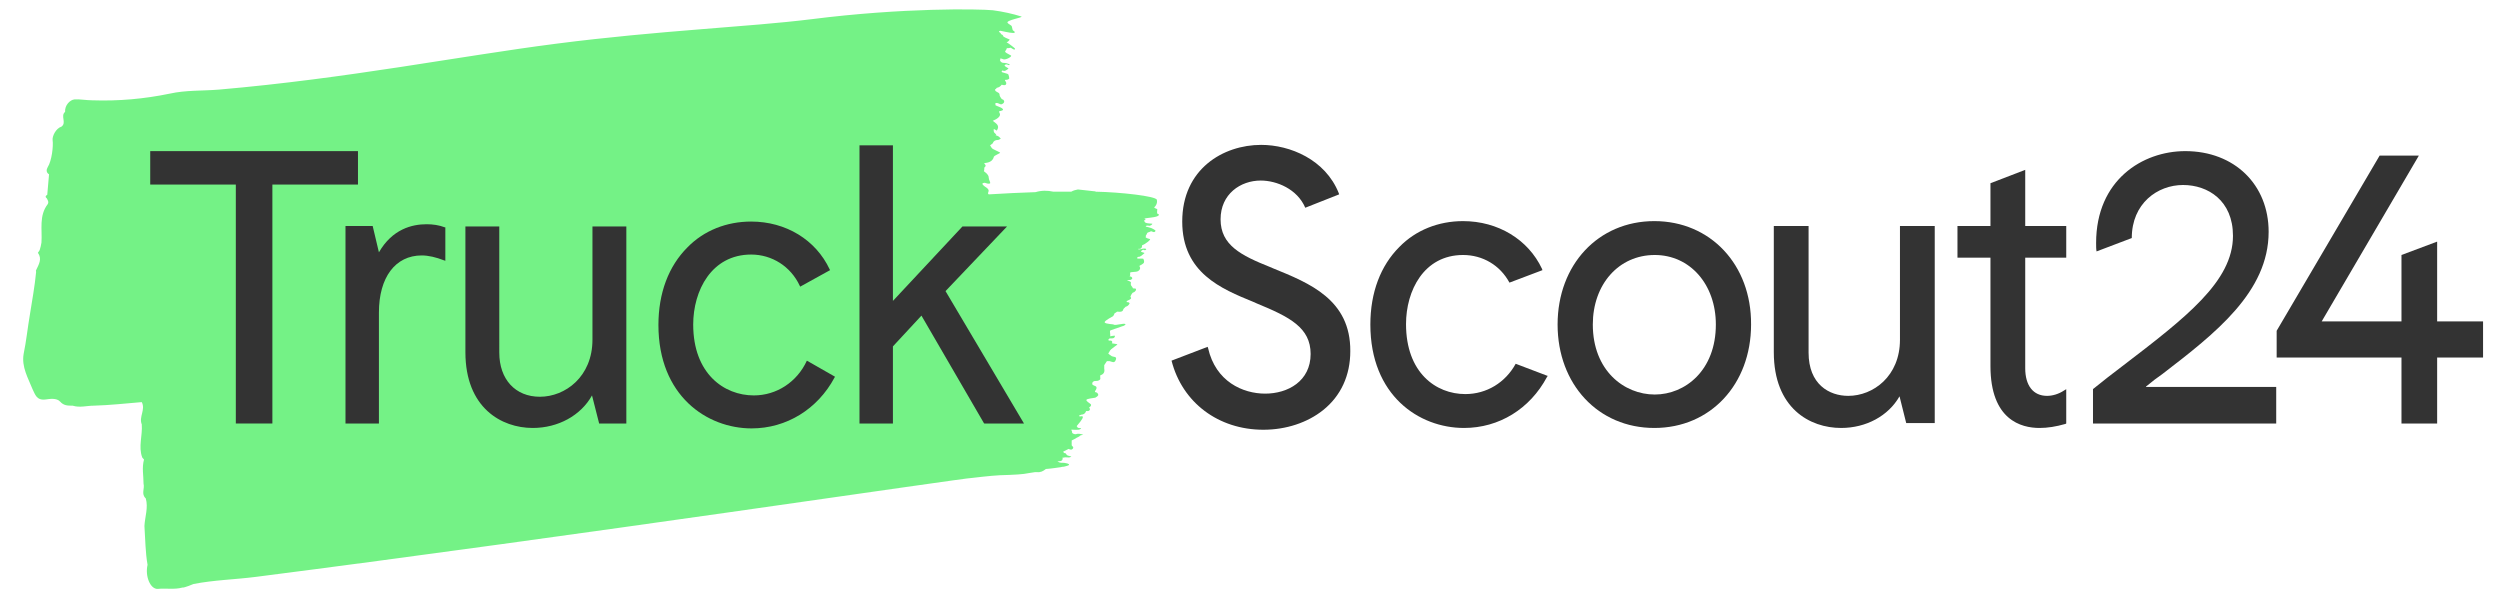
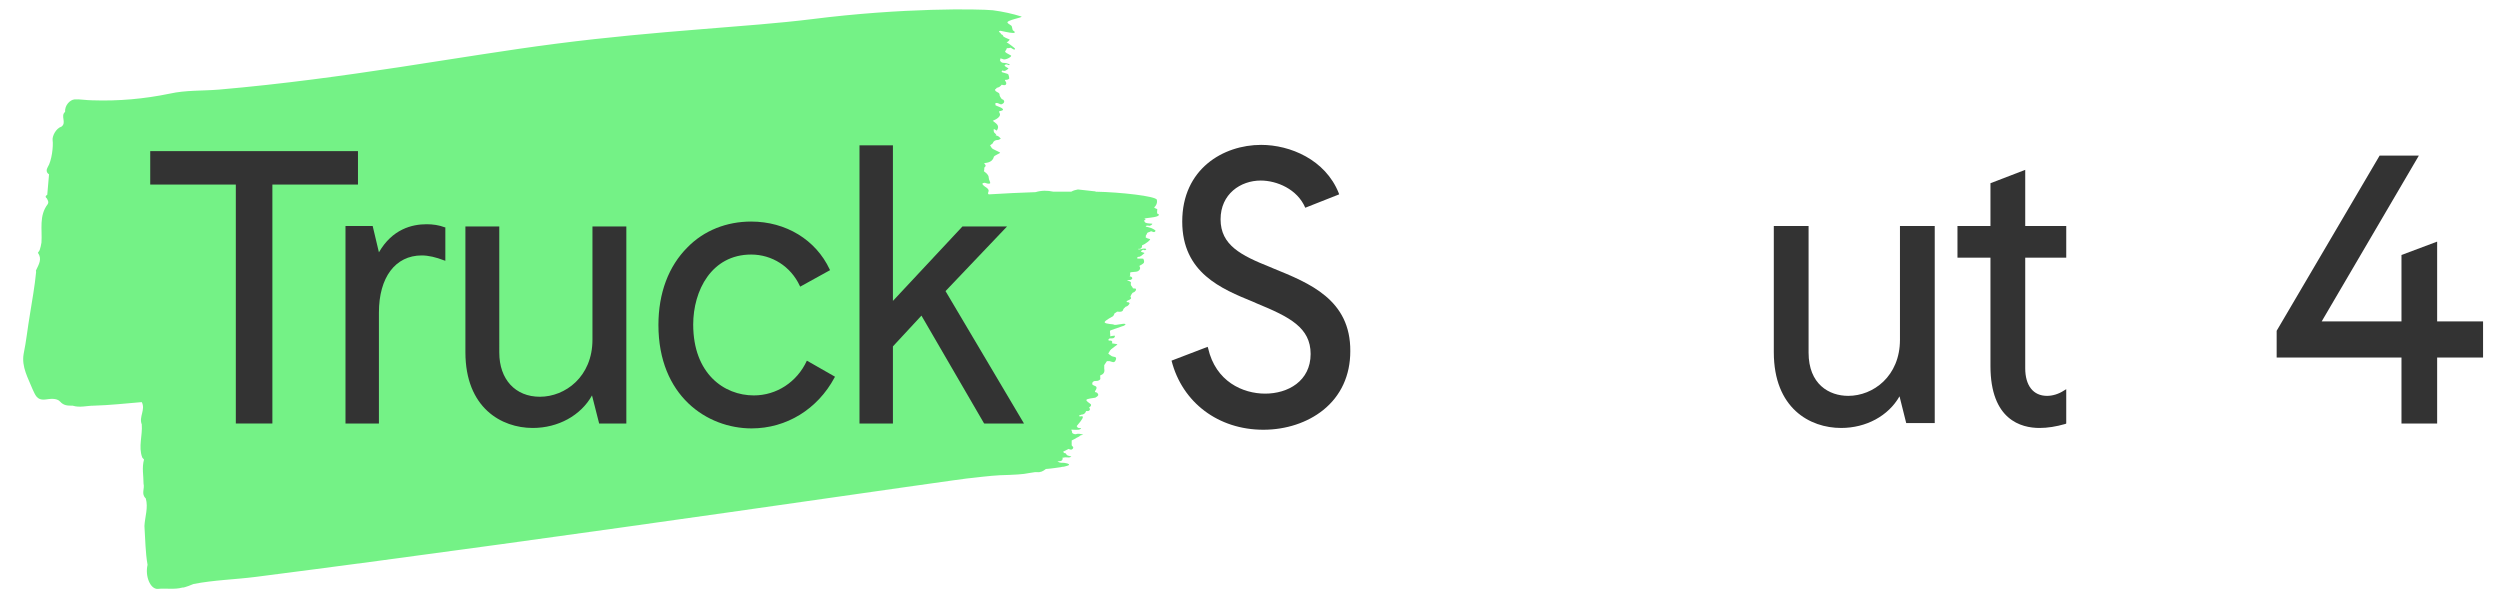
<svg xmlns="http://www.w3.org/2000/svg" version="1.1" id="Layer_1" x="0px" y="0px" width="560.8px" height="134px" viewBox="0 0 560.8 134" style="enable-background:new 0 0 560.8 134;" xml:space="preserve">
  <style type="text/css">
	.st0{fill:#74F286;}
	.st1{fill:#333333;}
</style>
  <path class="st0" d="M245.8,43c-0.1-0.1-0.3-0.1-0.4-0.1c-1.2-0.1-2.4-0.3-3.6-0.4c-0.5,0.1-1,0.2-1.5,0.5c-1.4,0-2.7,0-4,0  c-1.3-0.3-2.7-0.3-4,0.1c-3.5,0.1-7,0.3-10.5,0.5c-0.2-0.1-0.2-0.3-0.1-0.5c0.2-0.4,0-0.7-0.4-1c-0.3-0.2-0.6-0.4-0.8-0.6  c-0.1-0.1-0.1-0.3-0.1-0.4c0.1,0,0.3-0.1,0.4-0.1c0.3,0,0.6,0.2,0.9,0.2c0.5,0,0.5-0.1,0.3-0.6c-0.1-0.2-0.2-0.5-0.2-0.7  c0-0.5-0.3-0.8-0.6-1.1c-0.1-0.1-0.3-0.2-0.5-0.4c0.1-0.2,0.1-0.5,0.1-0.8c0.1-0.1,0.3-0.3,0.3-0.4c0-0.2-0.2-0.4-0.3-0.5l0,0  c0,0,0,0,0-0.1c0.2-0.1,1.7,0,2.1-1.3c0-0.5,1.7-0.9,1.4-1.1c-0.5-0.3-1.1-0.5-1.6-0.8c-0.3-0.2-0.4-0.5-0.6-0.8  c0,0,0.3-0.2,0.4-0.3c0.1-0.1,0.2-0.1,0.2-0.2c0.2-0.5,0.6-0.7,1.1-0.7c0.3,0,0.5-0.2,0.7-0.3c-0.2-0.2-0.4-0.5-0.7-0.6  c-0.2-0.1-0.3-0.1-0.5-0.2c0.1,0,0.1-0.1,0.2-0.1c-0.2-0.2-0.3-0.3-0.5-0.5l0,0c-0.1-0.2-0.1-0.5-0.1-0.7c0,0,0.1,0,0.2,0  c0.3,0.2,0.5,0.3,0.5,0.3c0.8-1.2-0.2-1.6-0.9-2.2c1-0.4,2-1.1,1.5-1.8c-0.2-0.4,0-0.3,0.1-0.4c0.1,0,0.3,0,0.4-0.1  c0.4-0.1,0.4-0.2,0.1-0.5c-0.2-0.2-1.2-0.5-1.5-0.7c0-0.2,0-0.5,0-0.5l0,0c0.1,0,0.2,0,0.4,0c0.2,0.1,0.4,0.1,0.5,0.2  c0.1,0,0.2,0.1,0.3,0.1c0,0.1,1.2-0.3,0.6-1c-0.1-0.1-0.3-0.1-0.4-0.2c-0.2-0.3-0.5-0.6-0.5-1.1c0-0.2-0.4-0.4-0.6-0.5  c-0.1-0.1-0.2-0.1-0.3-0.2c0-0.1-0.1-0.2-0.1-0.3l0.1-0.1c0.2-0.1,0.2-0.2,0.3-0.3c0.5-0.1,0.8-0.3,1.1-0.7c0.3,0.1,0.5,0.1,0.7,0.1  c0.4-0.1,0.4-0.5,0.2-0.8c-0.3-0.4-0.2-0.4,0.2-0.4c0.2,0,0.6-0.2,0.6-0.3c0-0.3-0.1-0.6-0.2-0.9c-0.1-0.1-0.3-0.2-0.4-0.2  c-0.3-0.1-0.7-0.2-1-0.3c-0.1,0-0.1-0.2-0.1-0.2c0-0.1,0.2-0.2,0.2-0.2c0.5,0.3,0.9-0.1,1.3-0.4c0.2-0.1-1.3-0.6-0.7-0.9  c0.5-0.2,0.5,0.1,0.8,0.1c0.6,0-0.2-0.5-1.2-0.5c-0.3,0-0.6-0.2-0.7-0.4c0-0.1-0.1-0.2-0.1-0.2l0,0l0,0l0,0c0.1-0.1,0.1-0.3,0.1-0.4  c0.2,0,0.4,0.1,0.7,0.2c0.5,0.2,2.2-0.7,1.6-0.9l-0.9-0.5c-0.2-0.2-0.5-0.2-0.2-0.6c0.2-0.1,0.1-0.4,0.3-0.5c0.1,0,0.6,0,0.7-0.1  c0.2-0.1,0.9,0.7,1.1,0.3c0.1-0.2-1.2-1-1.4-1.2c-0.1-0.1-0.3-0.2-0.5-0.3c0.2-0.1,0.4-0.2,0.6-0.5l0,0c0.1,0,0.1-0.1,0.1-0.1  c0-0.1-0.8-0.3-1.4-0.7c-0.1-0.3-0.3-0.5-0.5-0.5c-0.1-0.1-0.1-0.3-0.3-0.4C224,7.1,224,7,224.4,6.9c0.1,0,2.1,0.5,2.9,0.5  c0.8-0.1,0-0.5-0.1-0.6s-0.2-1-0.3-1c-0.2-0.2-0.8-0.5-0.9-0.7c-0.3-0.6,3.7-1.2,3.1-1.4c-1.9-0.6-4.1-1.1-6.4-1.4  c-3.2-0.3-20.1-0.6-40.6,2c-14.5,1.8-34,2.5-57.3,5.5C103,12.6,78,17.6,49.1,20.1l0,0c-3.7,0.3-7.4,0.1-11,0.9  c-5.8,1.2-11.5,1.7-17.4,1.5c-1.3,0-3-0.3-4-0.2c-1,0.1-2.2,1.3-2.1,2.8l0,0c-1.1,0.9,0.4,2.4-0.8,3.3c-1.3,0.4-2.1,2.2-2,3  c0.2,1.4-0.2,4.7-1.1,6.1c-0.3,0.5-0.4,1.2,0.3,1.6l0,0l0,0c-0.1,1.5-0.3,3.1-0.4,4.6c-0.4,0.2-0.5,0.5-0.1,0.8l0,0  c0.2,0.4,0.5,0.8,0.2,1.3c-2,2.6-1.2,5.7-1.4,8.6c-0.1,0.6-0.2,1.1-0.4,1.7l0,0l0,0c-0.1,0.2-0.4,0.6-0.4,0.6c1,1.4,0.2,2.6-0.4,3.9  c-0.1,0.1,0,0.3,0,0.4c-0.3,3.2-0.9,6.4-1.4,9.6c-0.5,2.9-0.8,5.9-1.4,8.8c-0.5,2.9,1,5.4,2,7.9l0,0c0.6,1.2,0.9,2.6,3,2.3  c0.8-0.1,2.4-0.4,3.2,0.5s1.7,0.9,2.8,0.9c1.6,0.5,3.2,0,4.7,0c3.6-0.1,7.2-0.5,10.8-0.8l0,0c0.9,1.7-0.7,3.3,0,5  c0.2,2.5-0.8,5,0.1,7.4l0,0c0.1,0.2,0.3,0.3,0.4,0.5c-0.5,1.8-0.1,3.6-0.1,5.4l0,0c0.3,1.1-0.6,2.3,0.5,3.3l0,0  c0.6,2.1-0.2,4.1-0.3,6.2l0,0c0.2,2.9,0.2,5.9,0.7,8.7c-0.6,2.5,0.6,5.5,2.3,5.4c1.8-0.2,3.7,0.2,5.5-0.3l0,0  c0.4,0.1,2.5-0.8,2.5-0.8c4.6-0.9,9.3-1,14-1.6c71.2-9.1,159.5-22.3,160.7-22.2c0,0,4.1-0.5,6.2-0.6c0,0,4.1-0.1,5.4-0.3  c0.8-0.1,1.6-0.3,2.5-0.4c0.1,0,0.3,0,0.4,0c0.8,0.1,1.4-0.2,2-0.7c1.4-0.1,2.5-0.3,3.3-0.4c0.1,0,0.3-0.1,0.5-0.1  c0.1,0,0.1,0,0.2,0c0.5-0.1,1.1-0.3,1.2-0.4c0.2-0.3-1-0.5-1.4-0.5c-0.1,0-0.6,0.1-1.2-0.3l0,0c0.5-0.1,1.1,0.1,1.2-0.7  c-0.1,0-0.1-0.1-0.2-0.1h0.1c1.2-0.3,1.2,0.1,1.9-0.2c0.5-0.2-0.8-0.1-1-0.6c-0.2-0.4-0.4-0.2-0.5-0.3c-0.1-0.1-0.2-0.2-0.2-0.3  c0.4-0.2,0.8-0.4,1.2-0.6l0,0c0.3,0.1,0.6,0.3,0.9,0c0.4-0.4-0.1-0.6-0.2-0.8l0,0c0-0.2,0-0.3,0-0.5s0-0.4,0-0.6l0,0  c0.2-0.1,0.4-0.2,0.6-0.3c0.2-0.1,0.3-0.2,0.5-0.3c0.2-0.1,0.7-0.3,0.8-0.5c0.2-0.1,0.4-0.1,0.7-0.2c-0.7-0.2-1.2-0.3-1.7-0.1  c-0.3,0-0.6-0.1-0.8-0.3c0-0.1,0-0.1,0-0.2l0,0l0,0c0-0.1-0.1-0.3-0.2-0.5c0.2-0.1,1.7,0.2,2.1-0.2c0.5-0.4-0.6,0.1-0.8-0.5  c0,0,0-0.1-0.1-0.1c0.4-0.5,1.5-1.7,1.4-2.1c0-0.1-0.2-0.2-0.5-0.1s-0.4-0.2-0.3-0.2c0.1-0.1,0.3-0.1,0.5-0.2c0.4,0,0.8-0.2,1-0.7  v-0.1c0.3,0,0.8,0.1,0.9-0.4c0-0.1-0.1-0.3-0.2-0.4c0.4-0.2,0.6-0.6,0.3-0.8c-0.3-0.2-1-0.7-0.9-0.9c0.1-0.3,1.6-0.4,2-0.5  c0.7-0.4,0.8-0.6,0.5-1c-0.1-0.1-0.2-0.2-0.4-0.2c-0.2-0.1-0.3-0.2,0-0.5c0.3-0.5,0.2-0.8-0.1-0.9s-0.5-0.2-0.7-0.4c0,0,0,0,0-0.1  s0.1-0.3,0.1-0.4c0.1-0.1,0.2-0.1,0.3-0.2c0.3-0.1,0.6,0,0.9-0.1c0.5-0.2,0.6-0.3,0.5-0.8c0-0.1,0-0.3,0-0.4  c0.6-0.2,1.1-0.6,0.9-1.5l0,0l0,0c0-0.3,0-0.5,0-0.8c0.2-0.3,0.4-0.6,0.6-0.9c0,0-0.1,0,0,0c0.2,0,0.4,0,0.6,0  c0.5,0.1,1.1,0.6,1.4-0.3c0.3-0.8-0.5-0.6-0.9-0.8c-0.3-0.2-0.6-0.4-0.8-0.6c0.1-0.2,0.2-0.3,0.3-0.5c0.2-0.6,2-1.5,1.7-1.6  c-0.4-0.1-0.8-0.1-1.2-0.2c0.1-0.1,0.1-0.2,0.1-0.3c-0.1-0.4-0.4-0.3-0.8-0.3c0-0.1,0-0.1-0.1-0.2c0,0,0.1-0.1,0.3-0.3  c0.5,0,1.1,0.1,1.2-0.5c0.1-0.3-1,0.1-1.1,0c0.2-0.2-0.2-1.2,0.1-1.3c0.3-0.1,2.3-0.8,2.3-0.8c0.4-0.2,0.8-0.1,1.1-0.6  c-0.5-0.3-2.3,0.4-2.7,0.1c0.1-0.1-1.9-0.1-2-0.5s2-1.4,1.9-1.4c0.1-0.1,0.3-0.5,0.3-0.6l0.6-0.4c0.9,0.1,1.3,0,1.4-0.6  c0.2-0.2,0.4-0.4,0.5-0.5c0.4-0.1,0.7-0.3,0.9-0.8c-0.2-0.2-0.4-0.3-0.6-0.2l0,0c-0.2-0.3,0-0.3,0.2-0.4c0.1-0.1,0.3-0.1,0.4-0.2  c0.4-0.2,0.4-0.4,0.2-0.6c-0.1-0.1,0.4-1,0.6-1c0.2,0,0.5-0.3,0.6-0.5c0.1-0.3,0-0.4-0.3-0.4c-0.2,0-0.4,0-0.4-0.1  c-0.1-0.4-0.6-0.5-0.4-1.2c0-0.2-0.3-0.3-0.5-0.4c-0.1,0-0.2-0.1-0.3-0.1v-0.1c0.4,0,0.9,0.1,1.1-0.4c-0.1-0.3-0.3-0.4-0.6-0.4  c0.2-0.3,0.1-0.5,0.1-0.8s1.3-0.1,1.8-0.4c0.5-0.3,0.5-0.7,0.4-0.9c-0.2-0.3-0.1-0.3,0.3-0.5c0.2-0.1,0.6-0.4,0.6-0.5  c0.1-0.3,0-0.6-0.1-0.8c0-0.1-0.2-0.1-0.4-0.1c-0.3,0-0.6,0-0.9,0c-0.1,0-0.1-0.1-0.1-0.2c0-0.1,0.2-0.2,0.2-0.2  c0.5,0.1,1-0.5,1.4-0.8c0.2-0.2-1.2-0.2-0.6-0.6c0.5-0.4,0.5,0,0.8-0.1c0.6-0.3-0.1-0.5-1.1-0.2c-0.2,0.1-0.4,0-0.5,0l0.1-0.1l0,0  c0.6,0.1,0.8-0.3,0.8-0.8c0.7-0.2,2.2-1.4,1.7-1.4c0,0-0.8-0.2-0.8-0.3s-0.1-0.1-0.2-0.1c0.1-0.1,0.2-0.2,0.2-0.3l-0.1-0.1l0,0  c0.3-0.2,0.2-0.4,0.4-0.6c0.1-0.1,0.6-0.2,0.7-0.3c0.2-0.2,0.8,0.5,1.1-0.1c0.1-0.2-1-0.7-1.1-0.7c-0.2-0.1-0.8-0.2-1.2-0.3  c0,0,0,0,0.1,0c0.1-0.1,0.2-0.2,0.2-0.2c0.2,0,0.3,0,0.4,0c0.4,0.2,0.9-0.3,0.9-0.4c0-0.1-1.1,0-1.6-0.3l-0.1-0.1  c-0.1-0.1-0.1-0.3-0.2-0.4l0,0l0,0c0.1,0,0.1,0,0.2,0s0.1-0.1,0.2-0.1c-0.1-0.1-0.2-0.2-0.3-0.3c0,0,0,0,0.1,0  c0.1-0.1,2.1-0.2,2.8-0.5c0.8-0.4,0.1-0.5,0-0.6s0-0.9,0-1c-0.2-0.1-0.6-0.2-0.7-0.4c0.3-0.2,0.8-0.9,0.6-1.7S251.3,43.1,245.8,43z" />
  <g>
-     <path class="st1" d="M481.4,86.7c1.2-1,2.5-2,3.8-2.9c11.7-9,23.7-18.3,23.7-31.8c0-10.6-7.7-18.1-18.7-18.1c-9.6,0-20,6.5-20,20.6   c0,0.7,0,1.4,0.1,1.9l7.9-3c0-7.8,5.8-11.9,11.5-11.9c5.6,0,11.2,3.5,11.2,11.4c0,10.2-10.5,18.3-24.9,29.3c-2.1,1.6-4.2,3.2-6.4,5   l-0.1,0.1V95h41.1v-8.2h-29.2V86.7z" />
    <path class="st1" d="M285.6,60.2l-0.7-0.3c-6.5-2.6-11.1-4.9-11.1-10.7c0-5.7,4.5-8.7,9-8.7c3.6,0,8.2,1.9,10,6.1l7.6-3l-0.1-0.3   c-3-7.5-10.9-10.8-17.4-10.8c-8.5,0-17.7,5.4-17.7,17.2c0,11.5,8.8,15.1,15.9,18l0.9,0.4c7.3,3,12,5.4,12,11.3   c0,6.1-5.1,8.9-10.2,8.9c-5,0-11.1-2.7-12.8-10.2l-0.1-0.3l-8.1,3.1c2.4,9.4,10.5,15.5,20.6,15.5c5.1,0,9.9-1.6,13.4-4.4   c4-3.2,6.1-7.8,6.1-13.2C303,67.2,293.7,63.5,285.6,60.2z" />
-     <path class="st1" d="M371.1,49.6c-12.6,0-21.7,9.8-21.7,23.2S358.5,96,371.1,96s21.7-9.8,21.7-23.2   C392.9,59.4,383.7,49.6,371.1,49.6z M384.9,72.8c0,10.3-6.9,15.7-13.7,15.7c-6.9,0-13.9-5.4-13.9-15.7c0-9,5.8-15.6,13.9-15.6   C379.1,57.2,384.9,63.8,384.9,72.8z" />
    <path class="st1" d="M426.2,76.2c0,8.2-6,12.6-11.6,12.6c-4.3,0-8.9-2.6-8.9-9.7V50.7h-7.8V79c0,12.6,8.1,17,15.1,17   c5.6,0,10.6-2.7,13.1-7.1l1.5,6h6.4V50.7h-7.8L426.2,76.2L426.2,76.2z" />
    <path class="st1" d="M454.3,38.1l-7.8,3v9.6h-7.4v7.1h7.4v24.3c0,12.1,6.9,13.9,11,13.9c1.8,0,3.7-0.3,5.8-0.9l0.2-0.1v-7.7   l-0.5,0.3c-1.2,0.8-2.6,1.2-3.8,1.2c-3.1,0-4.9-2.3-4.9-6.2V57.8h9.2v-7.1h-9.2L454.3,38.1L454.3,38.1z" />
    <polygon class="st1" points="546.7,72.1 546.7,54.2 538.7,57.2 538.7,72.1 520.8,72.1 542.6,34.9 533.8,34.9 510.7,74.2    510.7,80.2 538.7,80.2 538.7,95 546.7,95 546.7,80.2 557,80.2 557,72.1  " />
-     <path class="st1" d="M340,81.6c-2.3,4.2-6.5,6.8-11.3,6.8c-6.6,0-13.3-4.8-13.3-15.7c0-7.5,4-15.5,12.8-15.5   c4.4,0,8.3,2.3,10.4,6.2l7.4-2.8l-0.1-0.3c-3.1-6.6-9.9-10.7-17.7-10.7c-5.5,0-10.6,2-14.3,5.8c-4.2,4.2-6.5,10.2-6.5,17.4   c0,15.9,10.9,23.2,21,23.2c7.9,0,14.8-4.3,18.6-11.4l0.2-0.3h-0.1L340,81.6z" />
  </g>
  <g>
    <polygon class="st1" points="80.3,33.9 33.7,33.9 33.7,41.4 52.9,41.4 52.9,95 61.1,95 61.1,41.4 80.3,41.4  " />
    <path class="st1" d="M95.7,50.3c-3.3,0-7.7,1.1-10.7,6.3l-1.4-5.9h-6.1V95H85V70.1c0-7.9,3.7-12.8,9.6-12.8c1.5,0,3.2,0.4,5,1.1   l0.3,0.1V51h-0.1C98.5,50.5,97.1,50.3,95.7,50.3z" />
    <path class="st1" d="M132.9,76.2c0,8.3-6.1,12.8-11.8,12.8c-5.5,0-9.1-3.9-9.1-9.9V50.8h-7.6V79c0,12.5,8.1,17,15.1,17   c5.7,0,10.8-2.8,13.3-7.3l1.6,6.3h6.1V50.8h-7.6V76.2z" />
    <path class="st1" d="M181,80.9c-2.2,4.8-6.8,7.8-11.9,7.8c-6.7,0-13.6-4.9-13.6-15.9c0-7.6,4.1-15.7,13-15.7c4.7,0,8.9,2.7,10.9,7   l0.1,0.2l6.7-3.7l-0.1-0.2c-3.1-6.6-9.8-10.7-17.6-10.7c-5.5,0-10.6,2-14.3,5.8c-4.2,4.2-6.5,10.2-6.5,17.4   c0,15.9,10.9,23.2,20.9,23.2c7.8,0,14.8-4.3,18.6-11.4l0.1-0.2L181,80.9L181,80.9z" />
    <polygon class="st1" points="212.1,65.3 225.9,50.8 215.9,50.8 200.3,67.5 200.3,32.6 192.8,32.6 192.8,95 200.3,95 200.3,77.7    206.7,70.8 220.7,94.9 220.8,95 229.7,95  " />
  </g>
</svg>